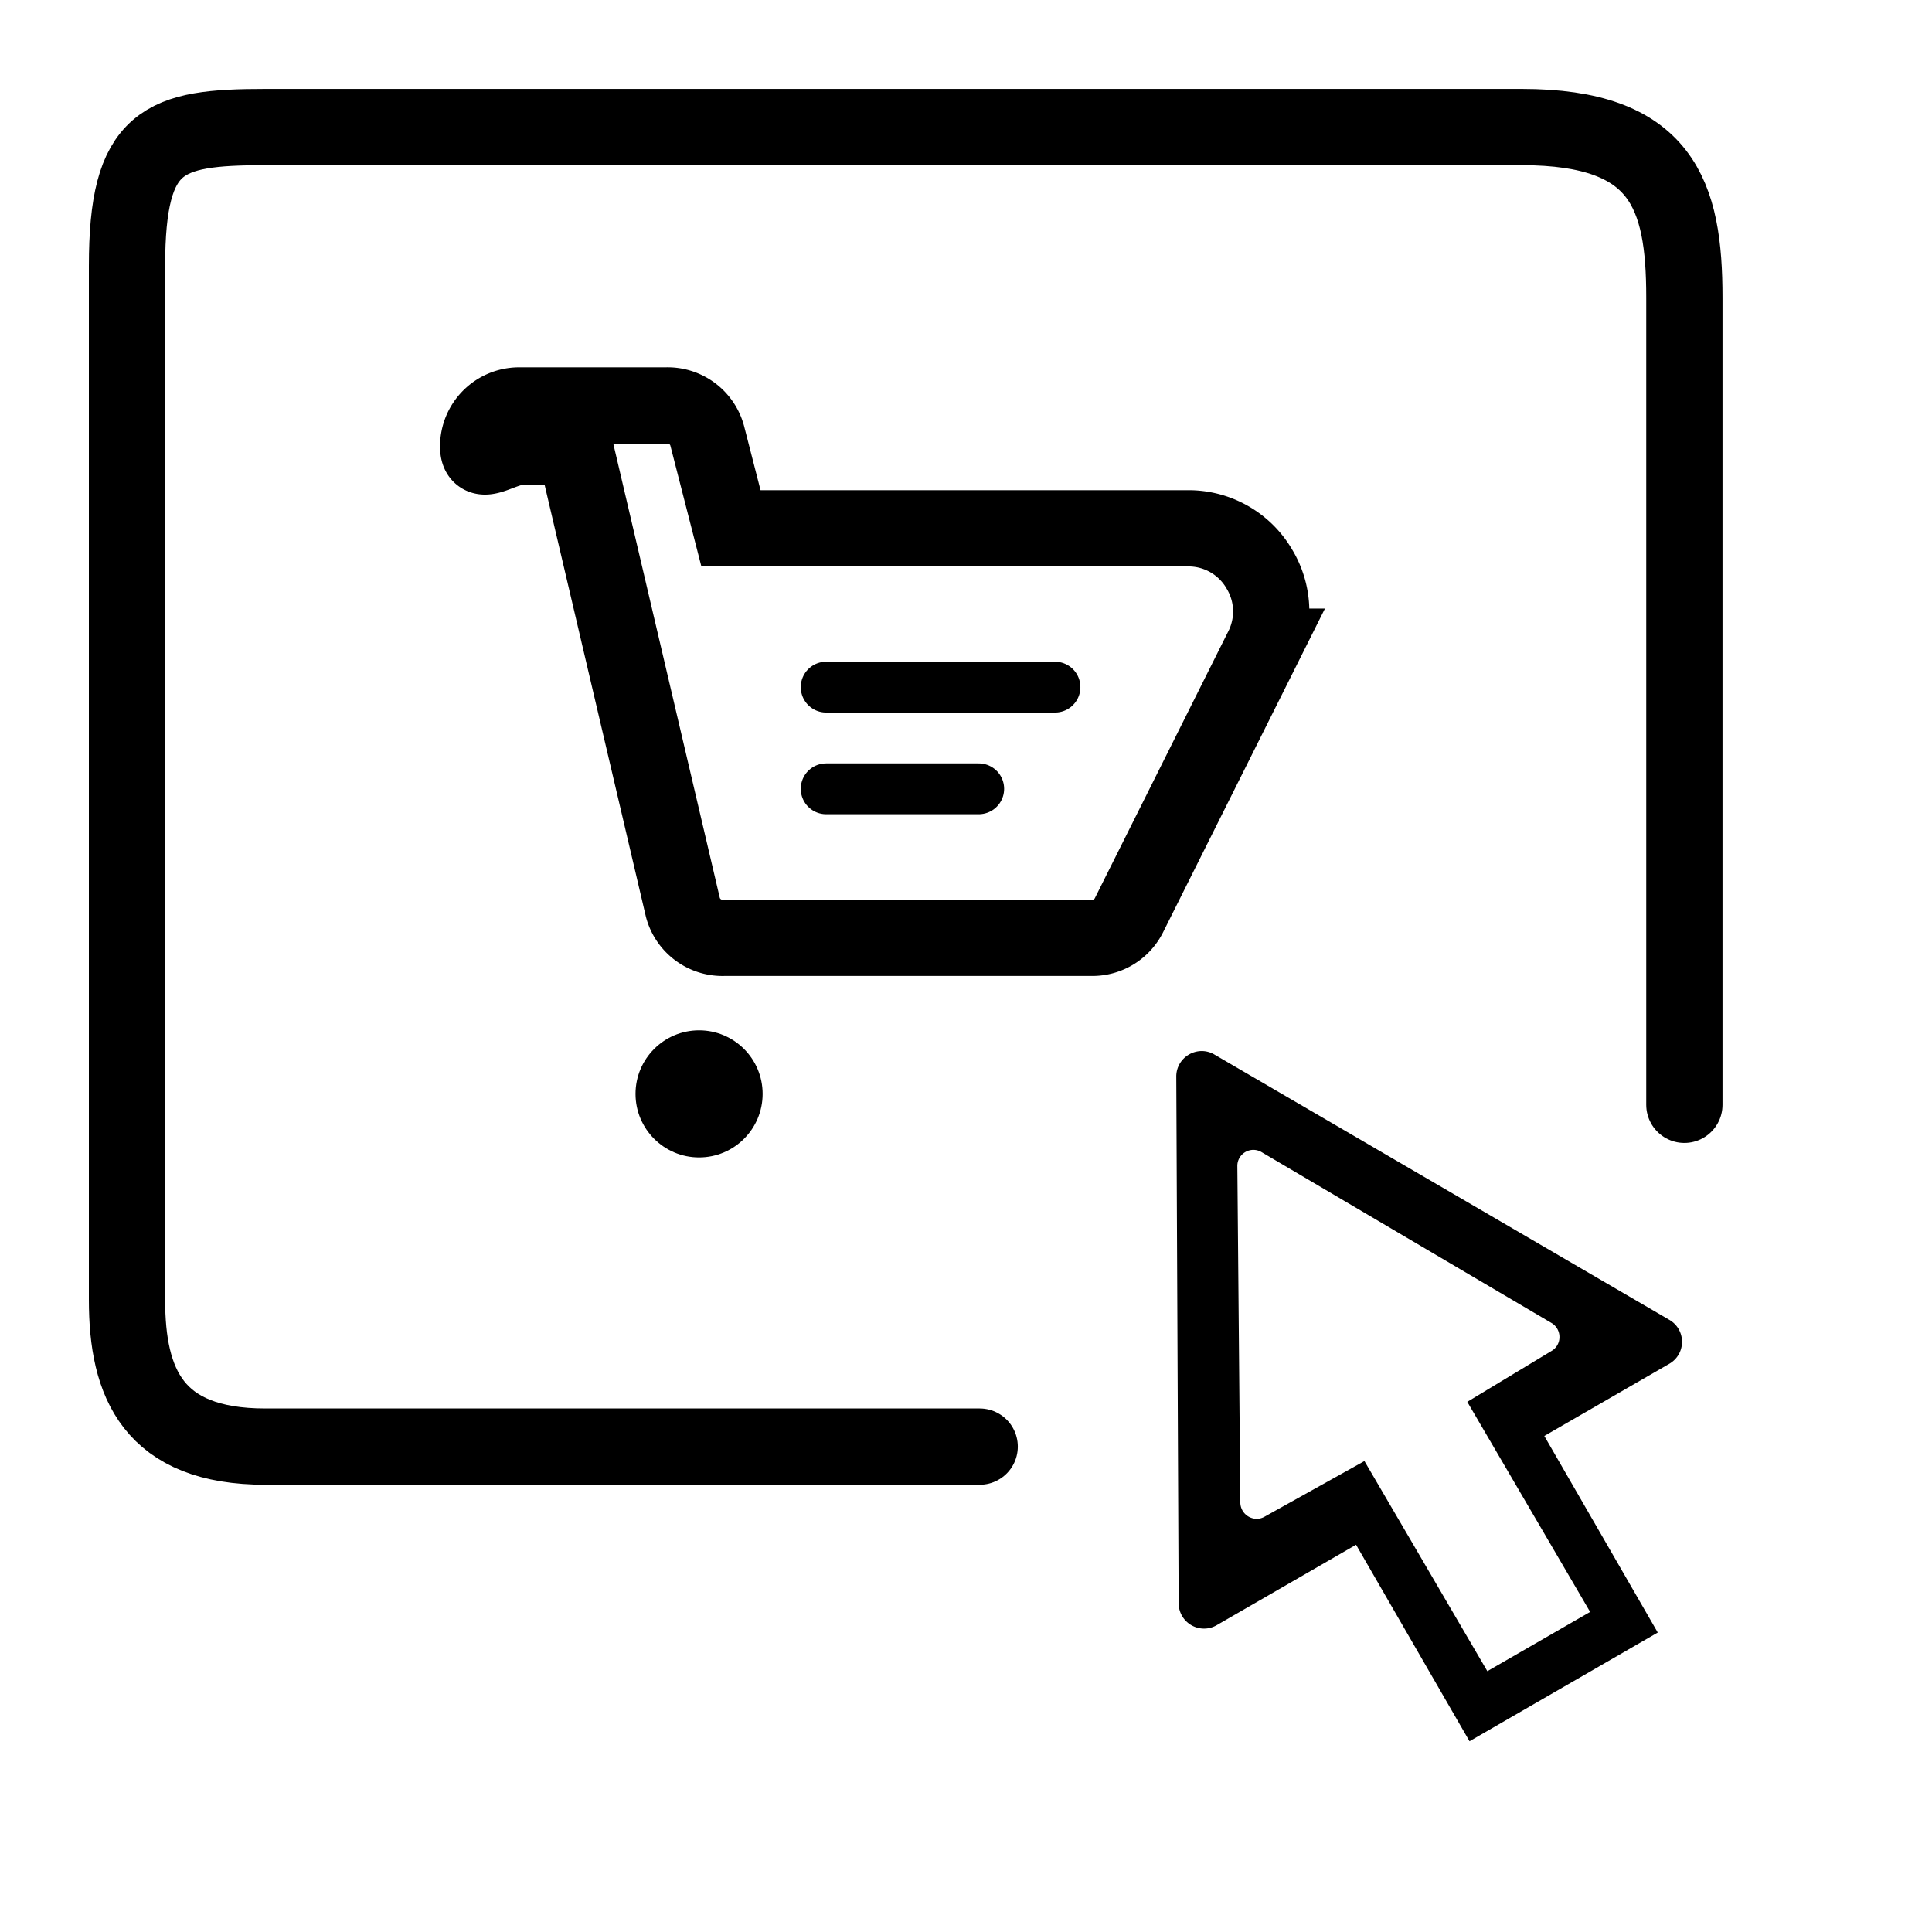
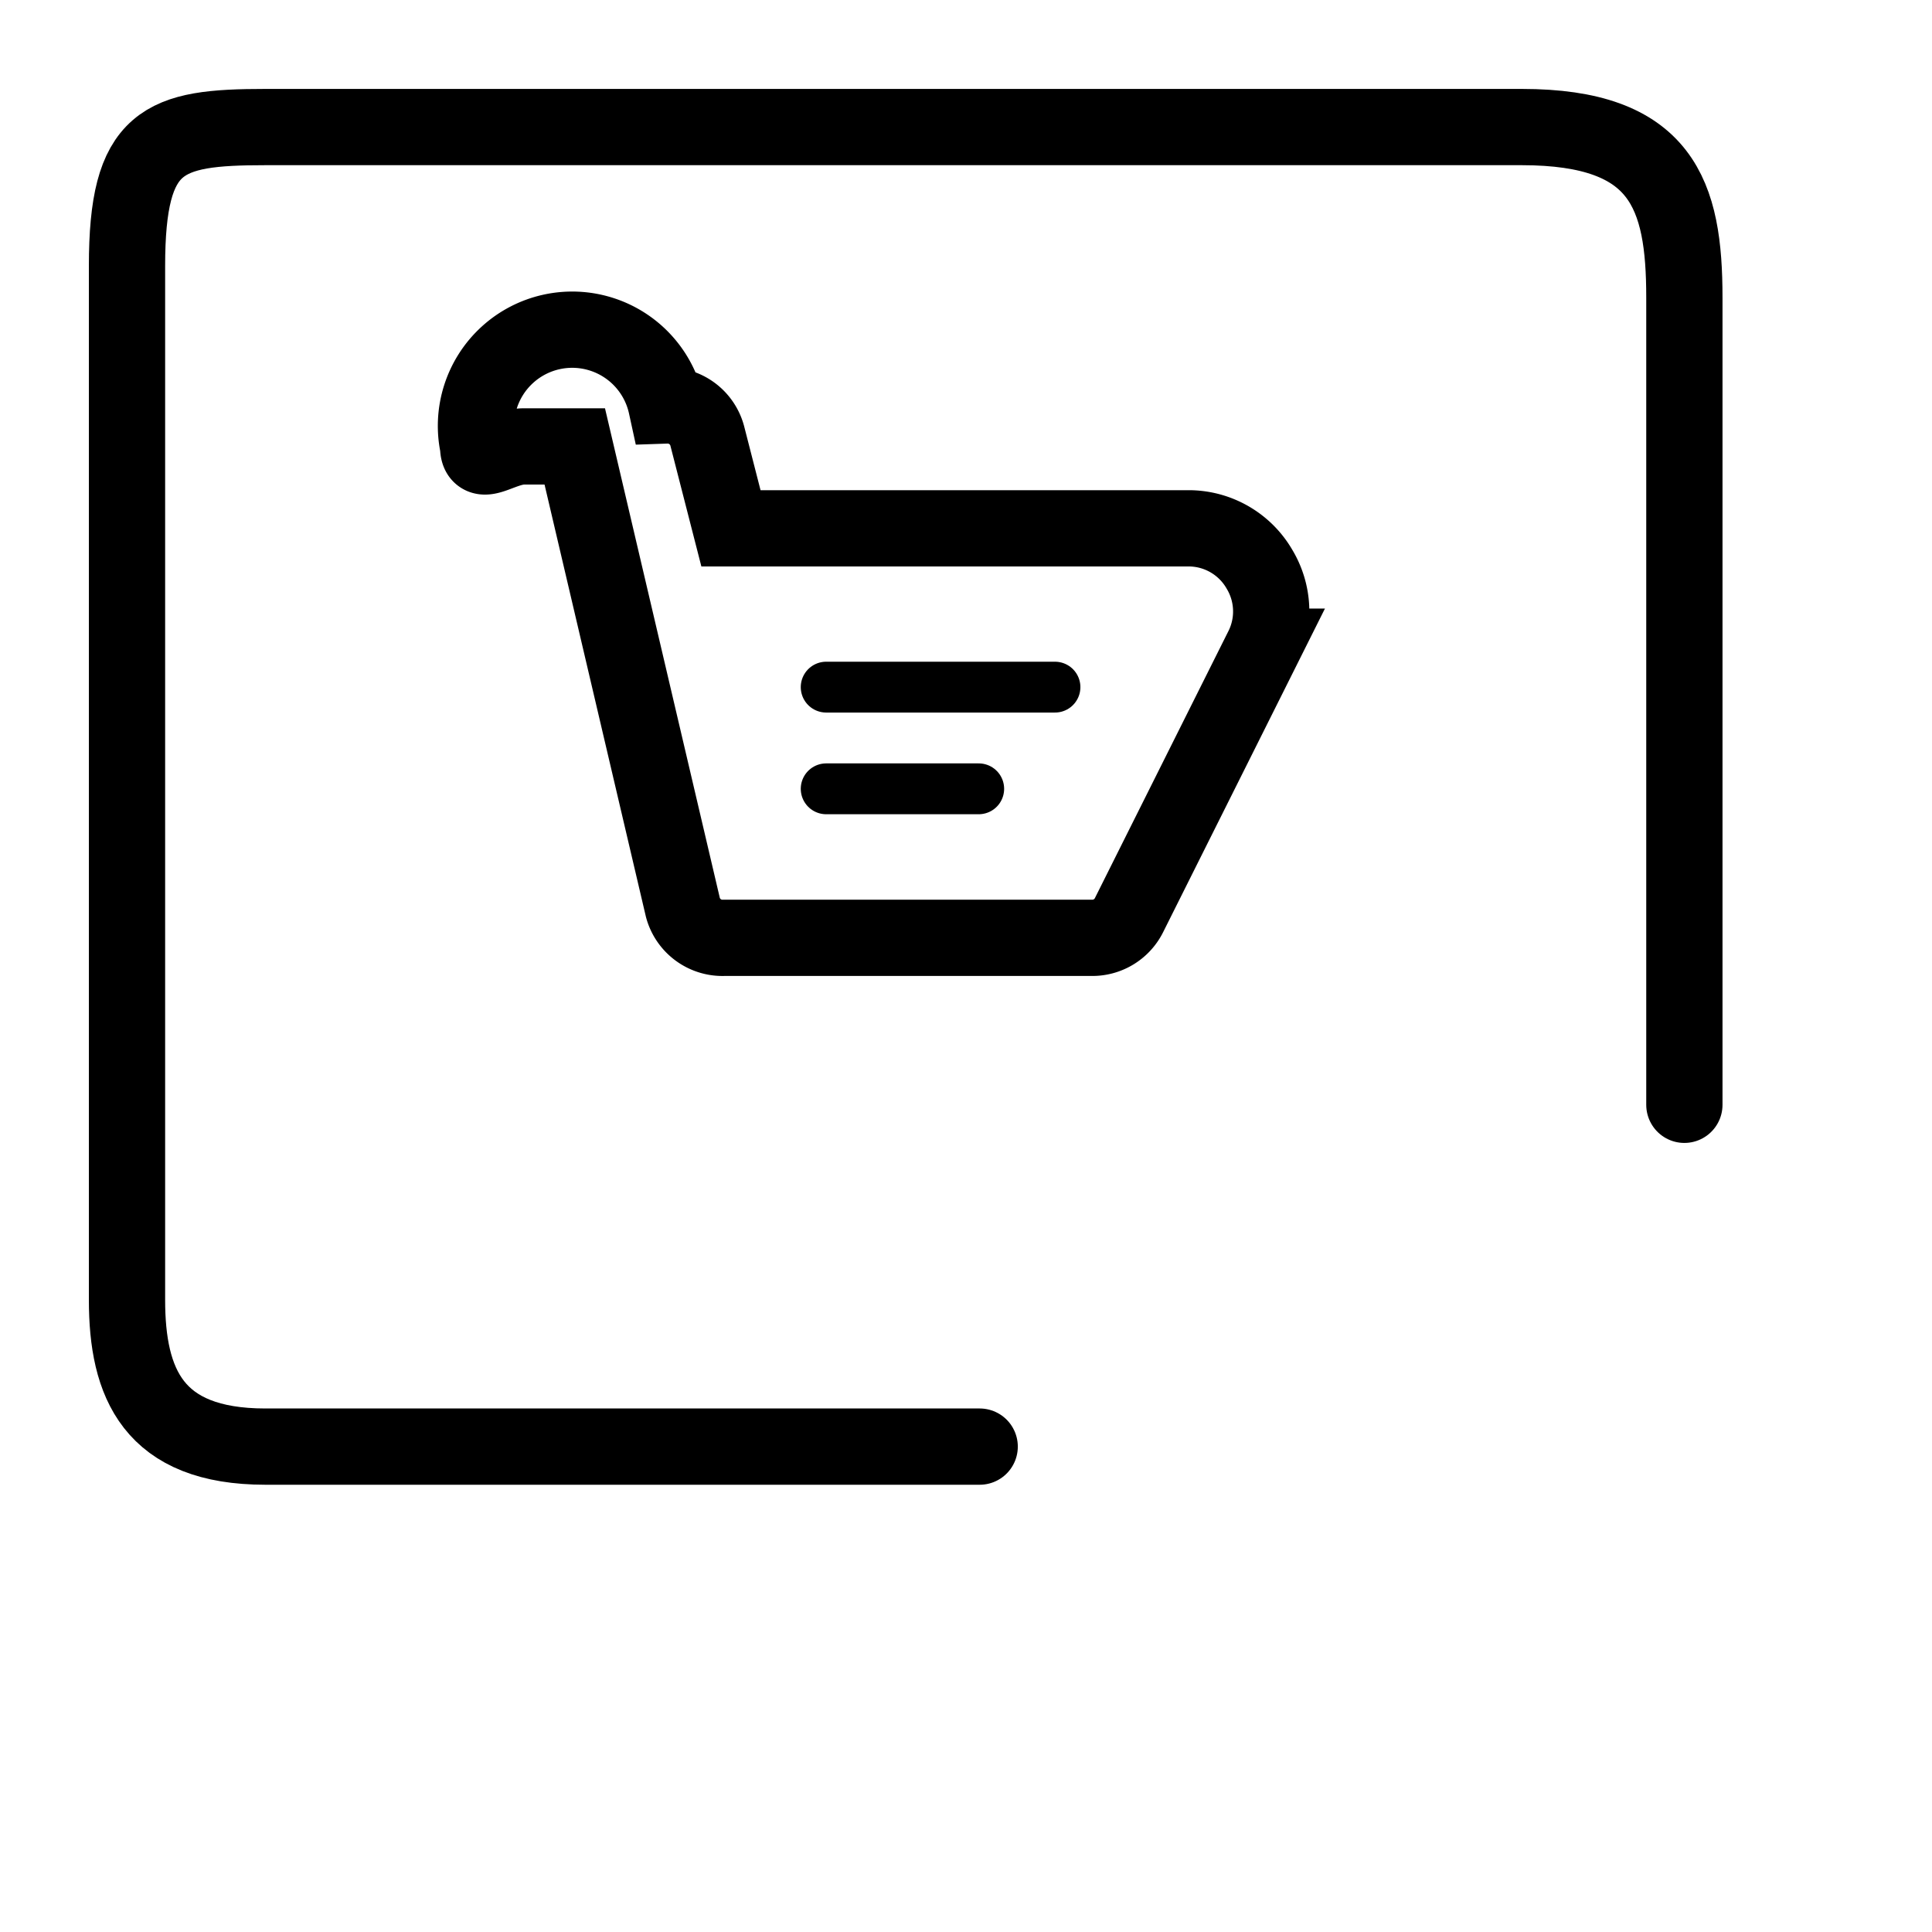
<svg xmlns="http://www.w3.org/2000/svg" width="76" height="76" viewBox="0 0 76 76">
  <g id="cta" transform="translate(-389.738 -1327.738)">
-     <path id="Path_196" data-name="Path 196" d="M0,0H76V76H0Z" transform="translate(389.738 1327.738)" fill="none" />
    <g id="Group_77" data-name="Group 77" transform="translate(-2 -5.47)">
      <g id="Group_76" data-name="Group 76" transform="translate(-641.674 273.326)">
-         <path id="Path_203" data-name="Path 203" d="M32.736,9.444A3.222,3.222,0,0,0,30,7.833H11.944L11.01,4.192A1.611,1.611,0,0,0,9.4,3H3.611A1.611,1.611,0,0,0,2,4.611c0,.89.906,0,1.8,0h2L10.054,22.75a1.611,1.611,0,0,0,1.611,1.192h14.5a1.611,1.611,0,0,0,1.434-.886l5.284-10.567A3.222,3.222,0,0,0,32.736,9.444Z" transform="translate(1050.222 1072.832)" fill="none" stroke="#000" stroke-width="3" />
-         <circle id="Ellipse_45" data-name="Ellipse 45" cx="2.5" cy="2.5" r="2.5" transform="translate(1058.412 1100.412)" />
+         <path id="Path_203" data-name="Path 203" d="M32.736,9.444A3.222,3.222,0,0,0,30,7.833H11.944L11.01,4.192A1.611,1.611,0,0,0,9.4,3A1.611,1.611,0,0,0,2,4.611c0,.89.906,0,1.8,0h2L10.054,22.75a1.611,1.611,0,0,0,1.611,1.192h14.5a1.611,1.611,0,0,0,1.434-.886l5.284-10.567A3.222,3.222,0,0,0,32.736,9.444Z" transform="translate(1050.222 1072.832)" fill="none" stroke="#000" stroke-width="3" />
      </g>
-       <path id="Subtraction_11" data-name="Subtraction 11" d="M-5401.459,338.86h0l-4.463-7.73-5.479,3.163a.986.986,0,0,1-.5.136,1,1,0,0,1-1-1l-.093-20.713a.987.987,0,0,1,.288-.707,1.014,1.014,0,0,1,.713-.3.987.987,0,0,1,.5.138l17.893,10.436a.99.99,0,0,1,.5.866.989.989,0,0,1-.5.863l-4.917,2.839,4.463,7.733-7.4,4.273Zm-4.132-11.019h0l4.833,8.263,4.044-2.331-4.833-8.264,3.311-2a.627.627,0,0,0,.315-.546.638.638,0,0,0-.318-.559l-11.4-6.719a.637.637,0,0,0-.322-.089.638.638,0,0,0-.45.189.628.628,0,0,0-.181.451l.117,13.234a.648.648,0,0,0,.644.64.618.618,0,0,0,.313-.085l3.929-2.189Z" transform="translate(5851.004 1062.844)" />
      <path id="Path_207" data-name="Path 207" d="M443.134,1424.257h-28.1c-4.42,0-5.442-2.488-5.442-5.774v-40.668c0-4.992,1.408-5.466,5.442-5.466h49.427c5.53,0,6.394,2.648,6.394,6.707v31.755" transform="translate(-12.858 -34.143)" fill="none" stroke="#000" stroke-linecap="round" stroke-width="3" />
      <line id="Line_14" data-name="Line 14" x2="9" transform="translate(424.238 1360.238)" fill="none" stroke="#000" stroke-linecap="round" stroke-width="2" />
      <line id="Line_15" data-name="Line 15" x2="6" transform="translate(424.238 1364.238)" fill="none" stroke="#000" stroke-linecap="round" stroke-width="2" />
    </g>
  </g>
</svg>